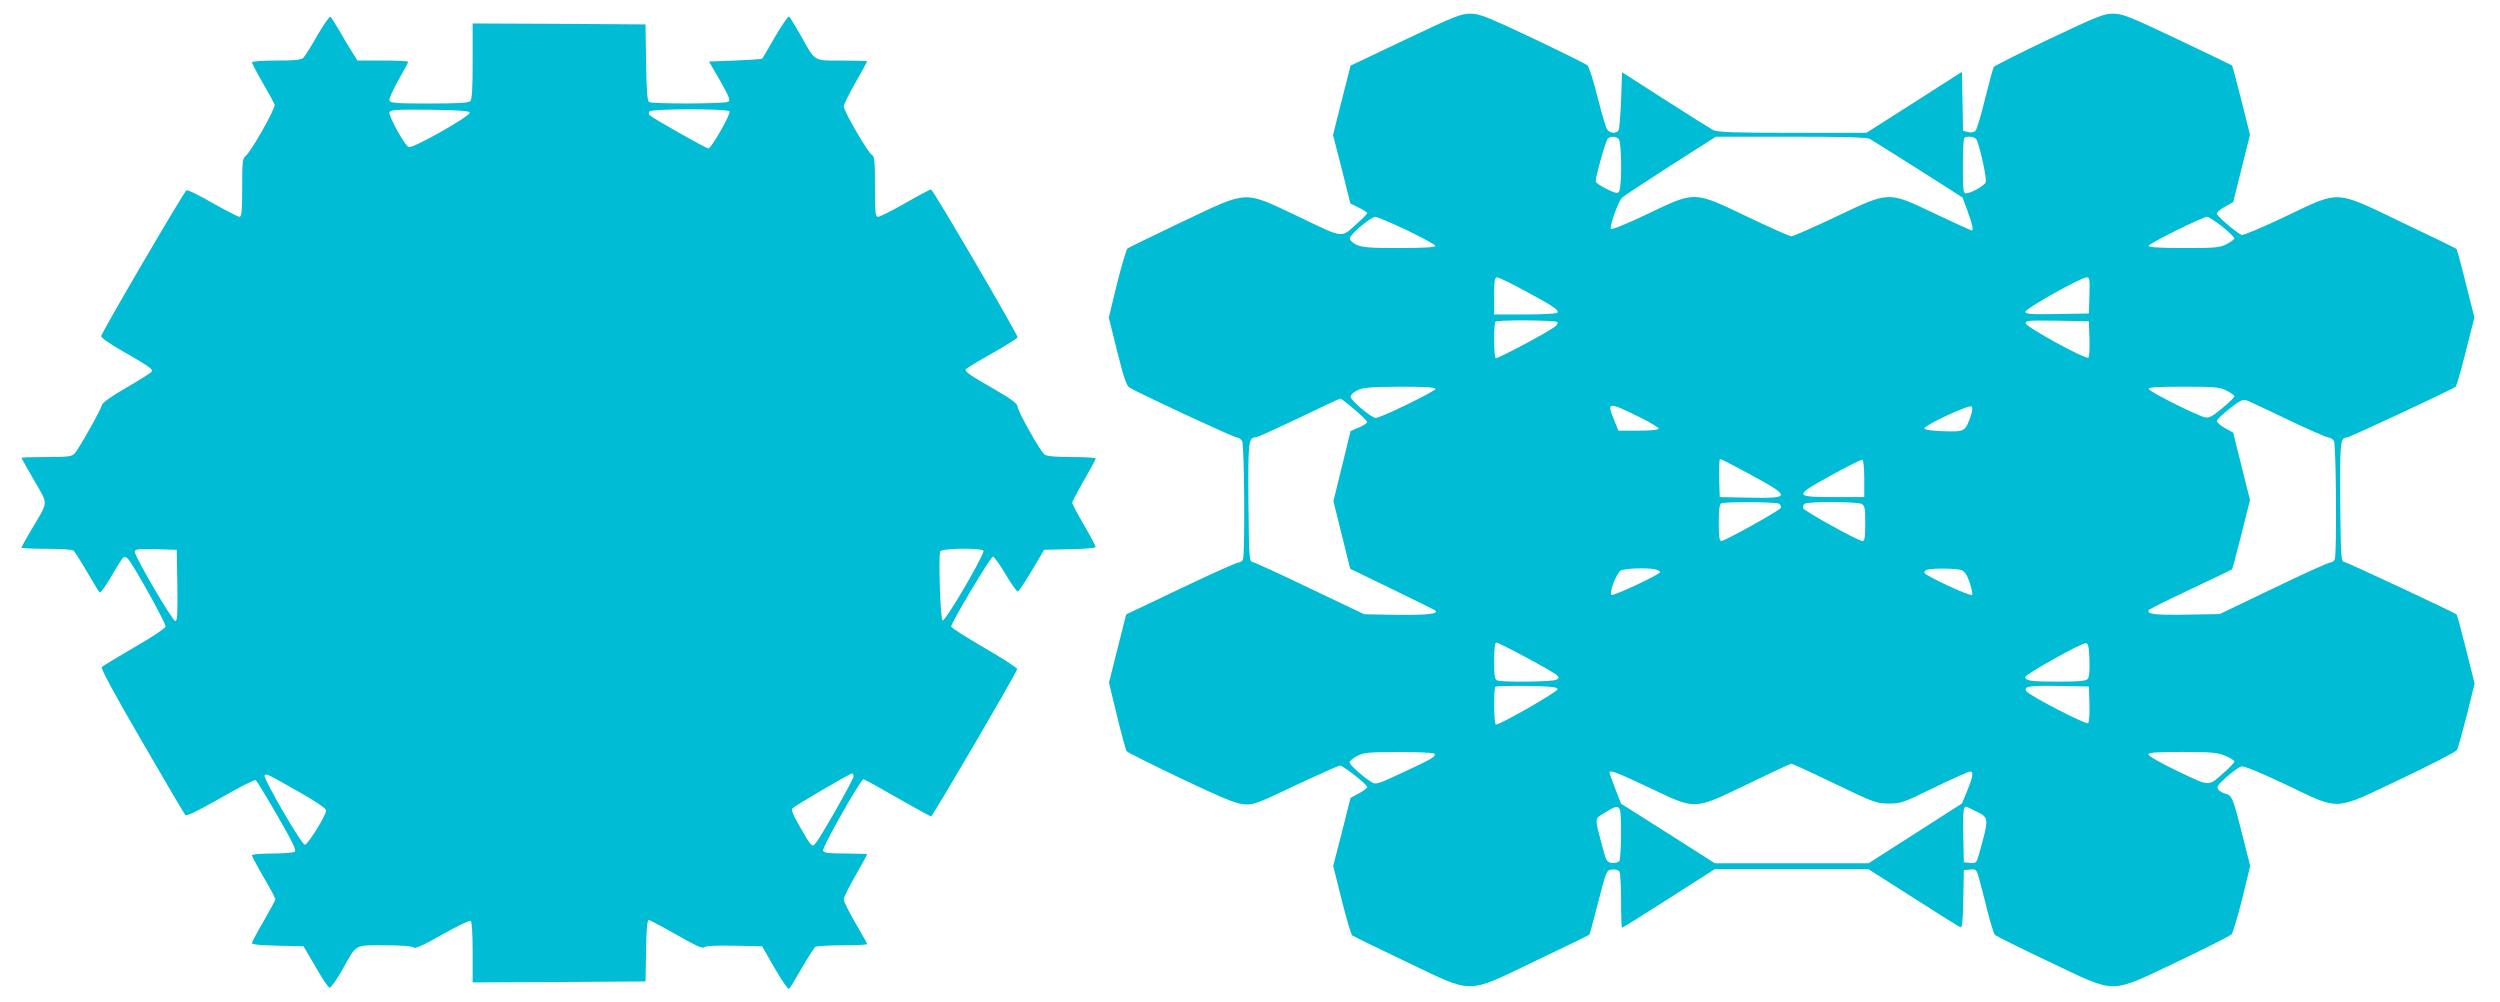
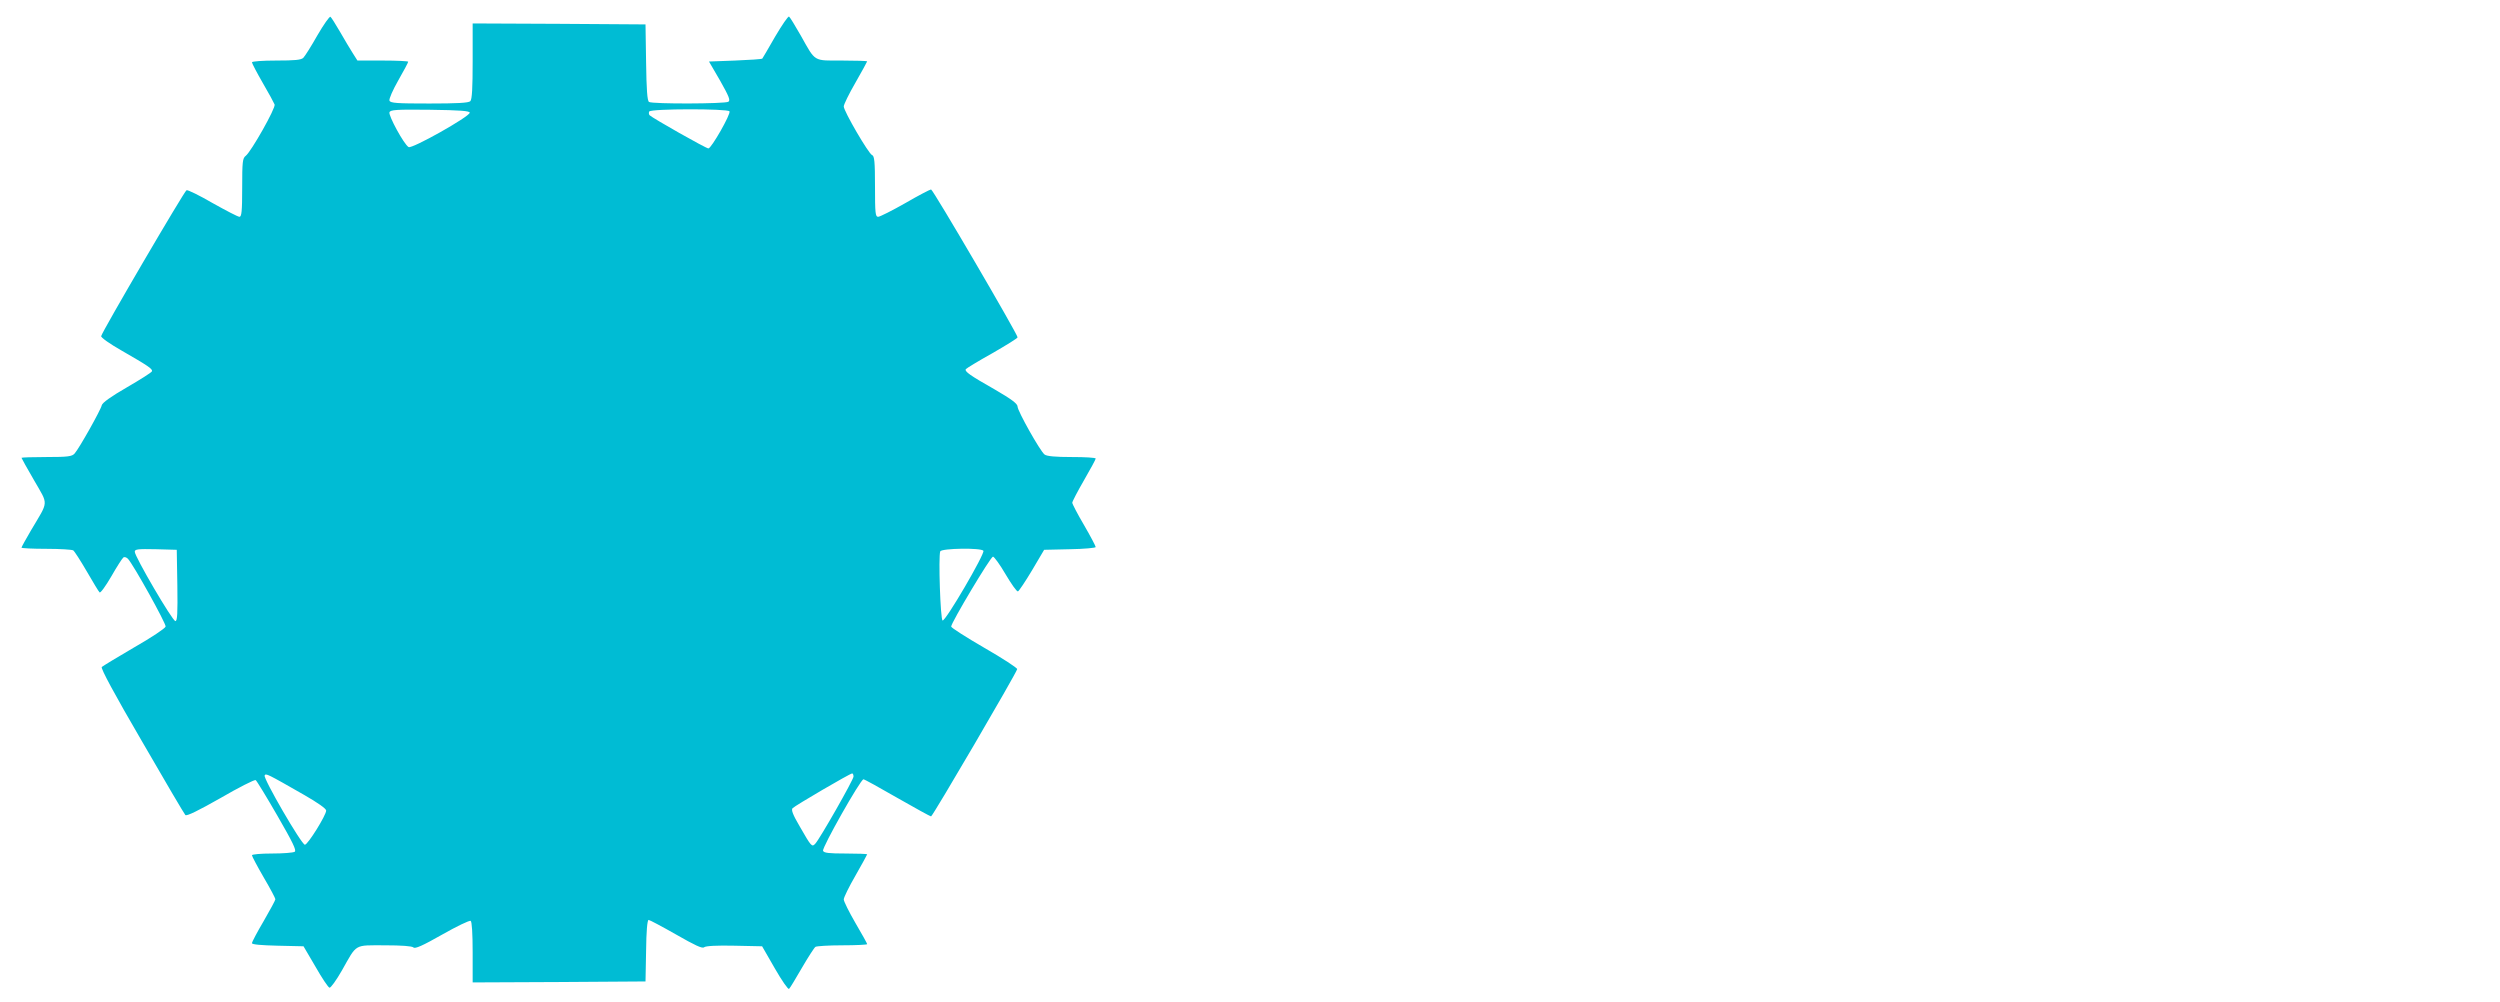
<svg xmlns="http://www.w3.org/2000/svg" version="1.0" width="1280pt" height="513pt" viewBox="0 0 1280 513" preserveAspectRatio="xMidYMid meet">
  <g transform="translate(0,513) scale(0.1,-0.1)" fill="#00bcd4" stroke="none">
-     <path d="M7195 4927 l-280 -133 -45 -177 -45 -178 45 -175 44 -176 43 -21 c24 -12 43 -24 43 -28 0 -4 -21 -26 -47 -49 -91 -81 -64 -84 -303 30 -289 136 -251 138 -598 -26 -147 -70 -272 -131 -279 -136 -6 -5 -30 -86 -54 -181 l-42 -173 43 -173 c34 -136 47 -175 64 -186 45 -28 533 -255 549 -255 9 0 21 -9 27 -19 11 -21 15 -577 4 -605 -3 -9 -14 -16 -23 -16 -10 0 -143 -60 -296 -133 l-279 -133 -44 -174 -44 -175 41 -170 c23 -94 45 -175 49 -181 4 -6 129 -68 277 -139 211 -100 281 -129 322 -133 50 -4 64 1 266 97 117 55 220 101 228 101 16 0 139 -96 139 -110 0 -5 -19 -19 -42 -32 l-43 -23 -44 -174 -45 -174 43 -173 c24 -95 48 -177 54 -183 7 -5 131 -66 276 -135 353 -168 302 -168 662 4 150 71 274 132 276 134 3 2 23 78 46 168 42 161 42 163 71 166 16 2 32 -2 37 -10 5 -7 9 -75 9 -150 0 -76 2 -138 5 -138 3 0 111 67 240 150 l235 150 393 0 393 0 229 -146 c125 -80 234 -148 241 -151 11 -4 14 26 16 144 l3 148 32 3 c31 3 33 1 47 -50 8 -29 27 -102 42 -163 15 -60 32 -115 38 -121 6 -7 131 -69 277 -138 353 -167 303 -167 657 0 147 70 272 133 278 141 7 8 31 89 54 181 l41 168 -41 163 c-47 187 -52 198 -85 207 -13 3 -30 13 -37 21 -11 13 -4 23 42 65 30 26 64 51 76 54 13 3 90 -28 225 -92 286 -136 242 -138 590 27 154 73 284 140 289 149 5 9 27 89 50 178 l40 162 -44 176 c-24 96 -46 177 -48 178 -11 10 -557 265 -573 268 -19 3 -20 12 -23 307 -2 307 0 331 34 331 13 0 542 247 557 260 5 4 28 86 52 181 l44 174 -44 173 c-23 95 -45 175 -48 178 -2 2 -126 63 -276 134 -353 169 -315 167 -603 30 -116 -55 -215 -97 -222 -93 -38 22 -126 98 -126 109 0 7 19 23 42 36 l42 23 43 173 43 172 -44 176 c-24 96 -46 177 -48 179 -1 1 -127 62 -279 134 -247 117 -282 131 -330 131 -48 0 -82 -14 -329 -131 -151 -72 -278 -136 -282 -142 -4 -6 -23 -79 -44 -161 -20 -83 -42 -157 -49 -165 -9 -9 -23 -11 -39 -7 l-25 6 -3 151 -3 151 -244 -156 -245 -156 -378 0 c-306 0 -384 3 -406 14 -15 8 -126 77 -247 155 l-220 141 -5 -143 c-3 -78 -9 -148 -13 -154 -11 -18 -42 -16 -57 2 -7 8 -29 83 -50 166 -21 84 -44 157 -52 164 -7 7 -133 69 -280 139 -238 112 -273 126 -320 126 -48 0 -83 -14 -333 -133z m1093 -509 c15 -15 17 -245 2 -268 -8 -12 -17 -11 -65 13 -30 15 -55 32 -55 38 0 29 53 215 63 221 18 11 41 10 55 -4z m1285 1 c12 -7 124 -77 249 -156 l226 -144 26 -70 c25 -68 32 -99 21 -99 -3 0 -87 38 -186 85 -246 117 -231 117 -510 -15 -116 -55 -218 -100 -227 -100 -8 0 -110 45 -225 100 -278 133 -265 132 -511 15 -106 -51 -183 -82 -188 -77 -9 9 36 137 56 159 6 7 117 80 246 163 l235 150 383 0 c267 0 390 -3 405 -11z m545 -1 c15 -20 56 -203 49 -221 -7 -18 -77 -57 -102 -57 -13 0 -15 20 -15 138 0 76 3 142 7 145 11 12 50 8 61 -5z m-2914 -467 c80 -39 146 -75 146 -80 0 -7 -62 -11 -185 -11 -152 0 -190 3 -220 17 -19 9 -35 24 -34 32 0 20 108 110 130 111 9 0 83 -31 163 -69z m4174 19 c34 -28 62 -55 62 -60 0 -5 -18 -19 -40 -30 -35 -18 -58 -20 -220 -20 -120 0 -180 4 -180 11 0 11 276 148 300 149 8 0 43 -23 78 -50z m-3565 -332 c141 -76 170 -96 161 -109 -3 -5 -77 -9 -165 -9 l-159 0 0 95 c0 79 3 95 15 95 9 0 75 -32 148 -72z m2885 -20 l-3 -93 -162 -3 c-137 -2 -163 0 -163 12 0 16 284 175 313 176 16 0 17 -9 15 -92z m-2724 -137 c3 -5 -2 -15 -11 -22 -30 -26 -297 -168 -305 -163 -10 6 -11 178 -1 187 10 10 311 8 317 -2z m2724 -85 c2 -49 -1 -93 -5 -97 -12 -12 -317 155 -321 175 -3 15 13 16 160 14 l163 -3 3 -89z m-3348 -257 c0 -12 -281 -149 -306 -149 -22 0 -129 90 -129 109 0 9 16 24 35 33 29 14 66 17 218 18 123 0 182 -3 182 -11z m4050 -9 c22 -11 40 -24 40 -29 0 -5 -28 -33 -62 -61 -49 -41 -67 -51 -88 -47 -39 8 -283 130 -288 145 -3 9 37 12 178 12 162 0 185 -2 220 -20z m-4466 -96 c36 -30 66 -60 66 -65 0 -5 -19 -18 -43 -28 l-42 -18 -44 -180 -44 -179 43 -173 43 -173 216 -105 c118 -57 217 -106 220 -109 18 -17 -43 -24 -194 -22 l-170 3 -275 131 c-151 73 -284 133 -295 136 -19 3 -20 12 -23 307 -2 312 0 330 37 332 9 0 108 45 221 99 113 54 208 99 212 99 4 1 36 -24 72 -55z m4781 -53 c104 -50 198 -91 207 -91 10 0 22 -9 28 -19 11 -21 15 -577 4 -605 -3 -9 -14 -16 -23 -16 -9 0 -140 -59 -291 -132 l-275 -132 -170 -3 c-164 -3 -213 3 -190 26 6 5 102 53 215 106 112 53 206 98 208 100 2 2 24 83 48 179 l44 176 -43 172 -43 173 -42 23 c-23 13 -42 29 -42 37 0 7 30 35 66 63 53 42 69 49 87 42 12 -4 107 -49 212 -99z m-3316 11 c52 -26 94 -51 93 -57 -1 -6 -44 -10 -104 -10 l-102 0 -23 58 c-37 91 -31 91 136 9z m1692 10 c-29 -82 -31 -83 -138 -80 -58 2 -98 7 -100 14 -5 15 229 124 242 113 5 -6 4 -23 -4 -47z m-1136 -298 c218 -118 218 -126 -1 -122 l-149 3 -3 98 c-1 53 1 97 5 97 4 0 71 -34 148 -76z m590 -25 l0 -94 -155 0 c-206 0 -207 6 -13 112 81 45 153 81 158 79 6 -1 10 -43 10 -97z m-436 -128 c7 -5 12 -14 9 -21 -4 -13 -285 -169 -305 -170 -10 0 -13 25 -13 94 0 66 4 96 13 99 21 9 281 7 296 -2z m422 -1 c17 -9 19 -22 19 -100 0 -72 -3 -90 -14 -90 -22 0 -298 153 -304 168 -3 8 1 18 9 23 20 12 266 11 290 -1z m-1053 -336 c12 -4 22 -9 22 -13 0 -12 -238 -123 -249 -117 -14 9 23 106 46 124 17 12 140 17 181 6z m1564 -3 c17 -6 30 -25 43 -65 10 -30 16 -58 12 -62 -9 -9 -239 98 -244 113 -2 6 4 13 14 16 33 9 151 7 175 -2z m-2228 -447 c78 -42 148 -82 156 -90 13 -13 13 -16 0 -24 -16 -11 -279 -14 -304 -4 -13 5 -16 24 -16 100 0 64 4 94 11 94 7 0 75 -34 153 -76z m2884 -13 c2 -52 -1 -88 -9 -97 -9 -11 -43 -14 -149 -14 -143 0 -170 4 -170 24 0 14 289 176 310 173 12 -2 16 -21 18 -86z m-2723 -150 c0 -13 -293 -181 -316 -181 -10 0 -13 183 -2 194 4 3 77 5 162 4 126 -2 156 -6 156 -17z m2723 -75 c2 -49 -2 -94 -7 -99 -9 -9 -304 143 -316 164 -16 25 13 29 163 27 l157 -3 3 -89z m-3354 -255 c9 -14 -9 -25 -159 -95 -136 -63 -140 -65 -165 -49 -49 32 -110 87 -110 100 0 7 17 21 38 32 33 18 57 20 214 21 97 0 179 -4 182 -9z m4050 -11 c25 -10 46 -24 46 -29 0 -5 -21 -28 -47 -51 -90 -79 -71 -80 -242 1 -84 40 -151 78 -151 86 0 10 35 13 174 13 151 0 180 -3 220 -20z m-2001 -142 c201 -97 215 -102 277 -102 61 -1 75 4 234 82 93 45 175 82 183 82 19 0 15 -26 -15 -100 l-27 -64 -239 -153 -239 -153 -394 0 -393 0 -240 153 -240 152 -30 77 c-16 43 -30 80 -30 83 0 15 45 -2 202 -77 245 -116 225 -117 503 16 121 59 223 106 227 106 5 0 104 -46 221 -102z m-1099 -134 c9 -24 7 -247 -3 -262 -5 -8 -21 -12 -37 -10 -27 3 -30 8 -51 87 -39 150 -41 136 14 170 55 35 68 37 77 15z m1826 -9 c64 -32 64 -34 14 -213 -14 -51 -16 -53 -47 -50 l-32 3 -3 129 c-2 123 0 156 13 156 3 0 28 -11 55 -25z" />
    <path d="M1625 4949 c-31 -55 -64 -107 -72 -115 -11 -11 -44 -14 -139 -14 -69 0 -124 -4 -124 -9 0 -5 25 -53 55 -105 31 -53 58 -103 61 -111 7 -17 -121 -243 -148 -263 -16 -12 -18 -30 -18 -163 0 -121 -3 -149 -14 -149 -8 0 -69 32 -137 70 -67 39 -128 69 -134 66 -11 -4 -432 -723 -437 -747 -2 -7 45 -40 103 -73 139 -80 161 -95 157 -107 -2 -6 -59 -42 -128 -82 -83 -48 -126 -79 -129 -92 -4 -22 -115 -220 -139 -247 -13 -15 -34 -18 -144 -18 -70 0 -128 -2 -128 -4 0 -2 29 -54 65 -116 74 -129 75 -101 -16 -255 -27 -46 -49 -86 -49 -89 0 -3 57 -6 128 -6 70 0 132 -4 137 -8 6 -4 37 -52 69 -107 32 -55 61 -104 66 -108 4 -5 31 32 60 82 29 51 57 94 62 97 6 4 16 0 23 -7 27 -28 196 -332 193 -347 -2 -9 -74 -57 -160 -106 -86 -50 -161 -96 -167 -101 -6 -7 65 -139 205 -379 117 -203 218 -374 223 -379 7 -7 69 24 180 87 93 54 174 95 180 92 5 -3 55 -85 111 -182 79 -137 99 -178 89 -185 -8 -5 -60 -9 -116 -9 -57 0 -103 -4 -103 -9 0 -5 27 -56 60 -113 33 -56 60 -107 60 -112 0 -5 -27 -55 -60 -112 -33 -56 -60 -107 -60 -113 0 -7 48 -11 132 -13 l132 -3 61 -104 c33 -58 65 -106 72 -108 6 -2 35 38 64 89 78 138 60 128 219 128 86 0 140 -4 147 -11 8 -8 47 9 147 66 74 42 140 74 146 70 6 -4 10 -64 10 -161 l0 -154 443 2 442 3 3 157 c1 98 6 158 13 158 5 0 69 -34 141 -75 96 -55 134 -73 143 -65 8 7 66 10 155 8 l142 -3 65 -113 c36 -63 69 -110 73 -105 5 4 34 53 66 108 32 55 63 103 69 107 5 4 67 8 138 8 70 0 127 3 127 6 0 3 -27 52 -60 108 -33 57 -60 111 -60 121 0 10 27 65 60 122 33 58 60 107 60 109 0 2 -50 4 -110 4 -87 0 -112 3 -116 14 -6 16 192 366 207 366 5 0 83 -43 173 -95 91 -52 169 -95 173 -95 8 0 435 730 441 754 1 6 -74 55 -168 109 -93 54 -170 103 -170 109 0 20 202 358 214 358 6 0 36 -41 65 -91 29 -49 57 -89 63 -87 5 2 38 51 72 108 l62 105 132 3 c73 1 132 7 132 11 0 5 -27 56 -60 113 -33 56 -60 108 -60 114 0 6 27 58 60 115 33 57 60 107 60 111 0 5 -55 8 -123 8 -83 0 -128 4 -139 13 -23 18 -138 223 -138 245 0 15 -31 38 -117 88 -127 72 -155 92 -148 104 3 4 63 41 135 81 71 41 130 77 130 82 0 16 -433 757 -443 757 -5 0 -65 -31 -132 -70 -67 -38 -130 -70 -139 -70 -14 0 -16 18 -16 155 0 127 -3 157 -15 161 -18 7 -145 225 -145 249 0 10 27 65 60 122 33 58 60 107 60 109 0 2 -58 4 -128 4 -150 0 -135 -9 -212 128 -29 51 -56 95 -60 97 -5 3 -36 -43 -71 -102 -34 -60 -64 -110 -66 -113 -3 -3 -65 -7 -139 -10 l-134 -5 57 -98 c45 -80 54 -101 42 -108 -17 -11 -389 -12 -406 -1 -9 6 -13 62 -15 202 l-3 195 -442 3 -443 2 0 -193 c0 -137 -3 -196 -12 -205 -9 -9 -69 -12 -210 -12 -165 0 -200 2 -204 15 -3 8 17 54 45 103 28 49 51 92 51 96 0 3 -58 6 -130 6 l-130 0 -24 38 c-13 20 -42 69 -65 109 -23 40 -45 74 -49 77 -5 3 -35 -40 -67 -95z m780 -396 c0 -20 -297 -187 -313 -176 -24 14 -104 162 -98 178 5 13 35 15 208 13 153 -2 203 -6 203 -15z m1330 7 c8 -13 -93 -190 -108 -190 -12 0 -284 154 -301 170 -4 4 -5 13 -2 19 9 15 402 15 411 1z m-2827 -2427 c2 -143 0 -183 -10 -183 -15 0 -208 330 -208 355 0 13 15 15 108 13 l107 -3 3 -182z m4127 177 c9 -14 -194 -362 -209 -357 -11 4 -22 327 -12 354 7 16 211 19 221 3z m-3476 -1251 c66 -38 111 -69 111 -79 0 -24 -94 -175 -109 -175 -17 0 -215 341 -206 355 7 11 10 10 204 -101z m2811 95 c0 -16 -173 -320 -196 -344 -17 -18 -20 -15 -79 88 -36 61 -45 86 -37 94 14 14 294 178 305 178 4 0 7 -7 7 -16z" />
  </g>
</svg>